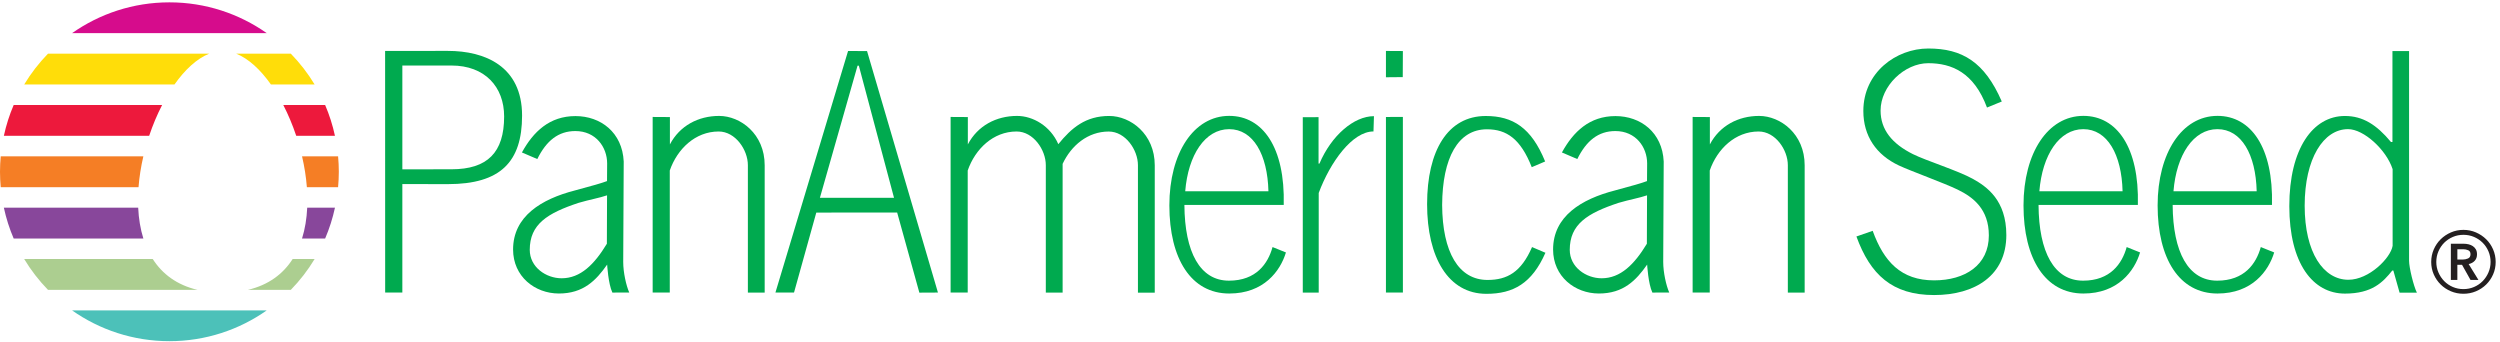
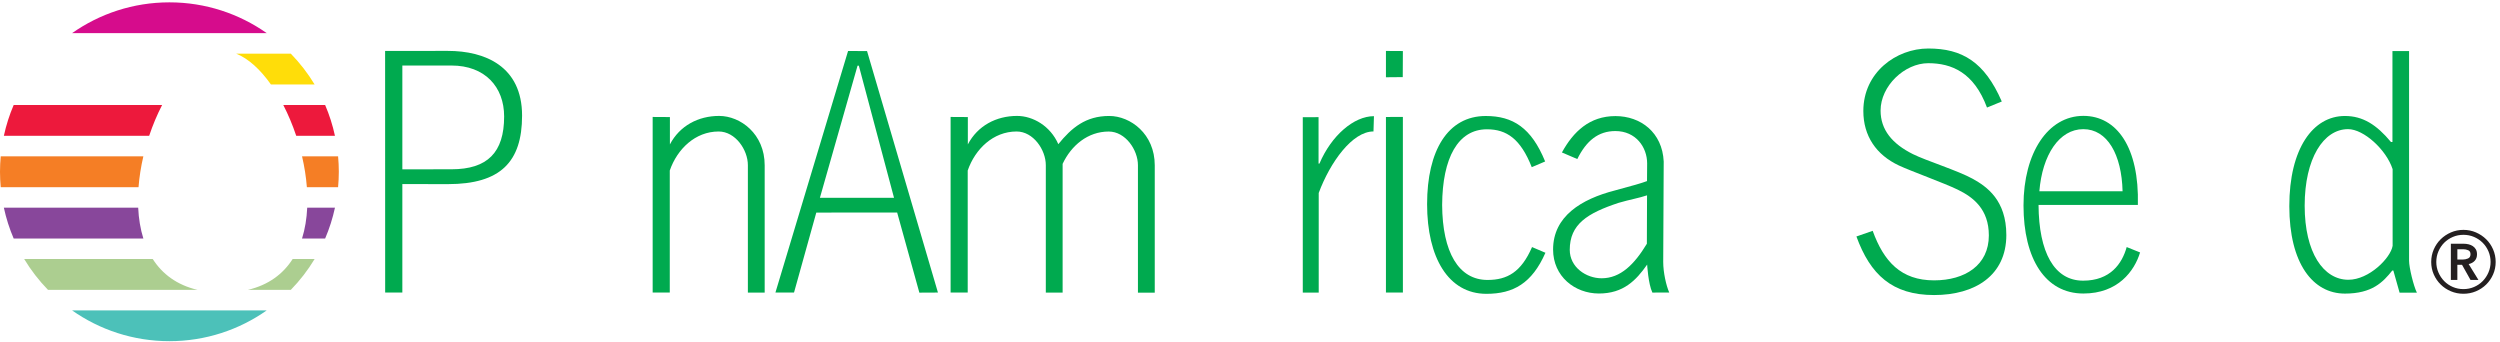
<svg xmlns="http://www.w3.org/2000/svg" clip-rule="evenodd" fill-rule="evenodd" stroke-linejoin="round" stroke-miterlimit="2" viewBox="0 0 1771 242">
  <g fill-rule="nonzero" transform="scale(4.167)">
    <g fill="#00aa4f">
      <path d="m151.986 33.627-5.984-22.467h-.216l-6.4 22.467zm7.467 16.107-3.16.016-3.773-13.616-13.747.003-3.787 13.597h-3.16l12.347-41.06 3.226.003z" />
      <path d="m242.611 34.698c0-9.077 3.502-14.978 9.978-14.978 4.583 0 7.747 1.978 10.089 7.731l-2.276.968c-1.892-4.812-4.277-6.439-7.614-6.439-4.92 0-7.571 4.843-7.62 12.868.049 8.026 2.8 12.744 7.72 12.744 3.337 0 5.721-1.328 7.564-5.589l2.276.967c-2.292 5.203-5.456 6.981-10.039 6.981-6.476 0-10.078-6.175-10.078-15.253z" />
      <path d="m113.886 19.9v4.651c1.662-3.176 4.833-4.844 8.368-4.844 3.615 0 7.744 3.05 7.744 8.384v21.654h-2.857v-21.669c0-2.602-2.122-5.722-4.967-5.722-3.988 0-7.047 2.988-8.31 6.635v20.742h-2.909v-29.848z" />
-       <path d="m290.682 19.9v4.651c1.661-3.176 4.833-4.844 8.369-4.844 3.614 0 7.745 3.05 7.745 8.384v21.654h-2.86v-21.669c0-2.602-2.121-5.722-4.966-5.722-3.988 0-7.048 2.988-8.31 6.635v20.742h-2.909v-29.848z" />
      <path d="m76.755 28.778c6.133 0 8.95-2.875 8.95-8.975 0-5.033-3.267-8.664-8.95-8.664h-8.355v17.648zm-11.285-20.124c2.75 0 7.385-.001 10.685-.001 6.266 0 12.6 2.6 12.6 11 0 7.866-3.667 11.65-12.6 11.65-3.6 0-7.755-.011-7.755-.011v18.436h-2.92z" />
-       <path d="m103.197 30.784c0-1.542.019-3.002.019-3.002 0-2.757-1.921-5.501-5.398-5.501-2.907 0-4.938 1.644-6.474 4.758l-2.617-1.119c1.945-3.545 4.712-6.185 9.097-6.185 4.303 0 7.976 2.786 8.209 7.722l-.085 17.079c0 1.756.498 4.006 1.025 5.196l-2.868.007c-.709-1.497-.887-4.761-.887-4.761-1.882 2.692-4.045 4.92-8.201 4.92-4.094 0-7.791-2.906-7.791-7.48 0-5.658 4.82-8.576 10.506-10.04 2.364-.636 4.714-1.286 5.465-1.594zm-.027 10.653.03-8.23c-1.254.435-3.004.735-4.833 1.277-5.321 1.758-8.307 3.64-8.307 7.984 0 2.974 2.793 4.839 5.414 4.839 3.222 0 5.572-2.365 7.696-5.87z" />
      <path d="m279.997 30.784c0-1.542.021-3.002.021-3.002 0-2.757-1.922-5.501-5.399-5.501-2.906 0-4.939 1.644-6.473 4.758l-2.618-1.119c1.945-3.545 4.711-6.185 9.097-6.185 4.302 0 7.975 2.786 8.208 7.722l-.084 17.079c0 1.756.498 4.006 1.024 5.196l-2.867.007c-.709-1.497-.888-4.761-.888-4.761-1.882 2.692-4.044 4.92-8.2 4.92-4.094 0-7.791-2.906-7.791-7.48 0-5.658 4.82-8.576 10.506-10.04 2.364-.636 4.714-1.286 5.464-1.594zm-.026 10.653.029-8.23c-1.253.435-3.003.735-4.832 1.277-5.321 1.758-8.307 3.64-8.307 7.984 0 2.974 2.793 4.839 5.414 4.839 3.222 0 5.572-2.365 7.696-5.87z" />
      <path d="m318.361 39.241c1.898 5.234 4.827 8.421 10.441 8.421 5.24 0 9.306-2.57 9.306-7.642 0-4.461-2.649-6.495-5.295-7.781-2.322-1.129-7.941-3.143-9.997-4.107-3.857-1.807-6.044-5.023-6.044-9.261 0-6.563 5.593-10.624 11.043-10.624 5.744 0 9.561 2.261 12.493 9.009l-2.514 1.028c-2.218-5.976-6.018-7.54-9.984-7.54-4.034 0-8.106 3.864-8.106 8.056 0 3.256 1.968 5.649 5.506 7.407 2.249 1.118 7.658 2.801 10.173 4.198 2.376 1.32 5.699 3.62 5.699 9.55 0 6.873-5.319 10.204-12.28 10.204-7.143 0-10.843-3.484-13.206-9.955z" />
      <path d="m406.751 28.756c-1.074-3.31-4.908-6.802-7.574-6.802-4.173 0-7.378 4.973-7.378 13.019 0 7.991 3.205 12.587 7.428 12.587 3.532 0 7.186-3.703 7.524-5.77zm-.058 17.233c-1.584 1.986-3.434 3.923-8.053 3.923-5.438 0-9.452-5.109-9.452-14.875 0-9.767 4.014-15.32 9.452-15.32 3.048 0 5.389 1.487 7.828 4.423h.254v-15.46h2.826v35.657c0 1.138.761 4.288 1.328 5.416h-2.941l-1.063-3.764z" />
      <path d="m354.168 21.957c-4.085 0-6.974 4.364-7.472 10.563h14.147c-.15-6.255-2.591-10.563-6.675-10.563zm9.65 20.96c-.96 3.163-3.76 6.982-9.639 6.982-6.476 0-10.178-5.901-10.178-14.978 0-8.933 4.157-15.222 10.178-15.222 5.679 0 9.513 5.348 9.264 15.145h-16.886c.05 8.026 2.65 12.87 7.572 12.87 4.629 0 6.629-2.884 7.414-5.714z" />
-       <path d="m208.962 21.957c-4.085 0-6.974 4.364-7.472 10.563h14.147c-.15-6.255-2.59-10.563-6.675-10.563zm9.65 20.96c-.96 3.163-3.76 6.982-9.639 6.982-6.476 0-10.178-5.901-10.178-14.978 0-8.933 4.157-15.222 10.178-15.222 5.679 0 9.513 5.348 9.264 15.145h-16.886c.05 8.026 2.65 12.87 7.571 12.87 4.63 0 6.63-2.884 7.414-5.714z" />
-       <path d="m376.968 21.957c-4.085 0-6.974 4.364-7.472 10.563h14.147c-.15-6.255-2.591-10.563-6.675-10.563zm9.65 20.96c-.96 3.163-3.76 6.982-9.639 6.982-6.476 0-10.178-5.901-10.178-14.978 0-8.933 4.157-15.222 10.178-15.222 5.679 0 9.513 5.348 9.264 15.145h-16.886c.05 8.026 2.65 12.87 7.572 12.87 4.629 0 6.629-2.884 7.414-5.714z" />
      <path d="m233.495 22.347c-3.606 0-7.356 5.22-9.31 10.46v16.942h-2.709v-29.822l2.681-.009v7.899h.15c2.019-4.76 5.846-8.068 9.268-8.068z" />
      <path d="m180.649 49.745h-2.858v-21.669c0-2.602-2.122-5.722-4.967-5.722-3.988 0-7.047 2.988-8.31 6.635v20.742h-2.908v-29.848l2.93.017v4.651c1.662-3.176 4.833-4.844 8.368-4.844 2.702 0 5.674 1.718 7.012 4.803 2.249-2.772 4.632-4.796 8.651-4.796 3.614 0 7.745 3.051 7.745 8.384v21.655h-2.859v-21.669c0-2.602-2.122-5.723-4.966-5.723-3.565 0-6.377 2.383-7.838 5.494z" />
      <path d="m235.613 19.887v29.847h2.883l-.003-29.856z" />
      <path d="m235.613 8.661v4.474l2.858-.025.022-4.432z" />
    </g>
    <path d="m12.25 52.764c4.684 3.295 10.388 5.236 16.55 5.236 6.161 0 11.866-1.941 16.549-5.236z" fill="#4cc1b9" />
    <path d="m28.8.4c-6.162 0-11.867 1.942-16.55 5.237h33.099c-4.683-3.295-10.388-5.237-16.549-5.237z" fill="#d60c8c" />
    <path d="m46.06 14.364h7.426c-1.144-1.9-2.505-3.654-4.043-5.236h-9.28c2.082.83 4.113 2.712 5.897 5.236z" fill="#ffdd09" />
-     <path d="m35.555 9.128h-27.399c-1.538 1.582-2.899 3.336-4.043 5.236h25.545c1.785-2.524 3.815-4.406 5.897-5.236z" fill="#ffdd09" />
    <path d="m50.361 23.092h6.583c-.392-1.815-.952-3.567-1.669-5.237h-7.113c.841 1.63 1.584 3.396 2.199 5.237z" fill="#ed193c" />
    <path d="m27.557 17.855h-25.233c-.717 1.67-1.277 3.422-1.669 5.237h24.702c.615-1.841 1.358-3.607 2.2-5.237z" fill="#ed193c" />
    <path d="m24.369 26.582h-24.246c-.077.863-.123 1.735-.123 2.618 0 .884.046 1.756.123 2.619h23.427c.134-1.738.414-3.499.819-5.237z" fill="#f57e25" />
    <path d="m57.476 26.582h-6.126c.404 1.738.685 3.499.818 5.237h5.308c.078-.863.124-1.735.124-2.619 0-.883-.046-1.755-.124-2.618z" fill="#f57e25" />
    <path d="m23.492 35.309h-22.837c.392 1.815.952 3.567 1.669 5.237h22.047c-.51-1.629-.794-3.396-.879-5.237z" fill="#88479b" />
    <path d="m52.227 35.309c-.086 1.841-.369 3.608-.88 5.237h3.928c.717-1.67 1.277-3.422 1.669-5.237z" fill="#88479b" />
    <path d="m25.968 44.036h-21.855c1.145 1.901 2.505 3.656 4.044 5.237h25.405c-3.511-.829-5.978-2.712-7.594-5.237z" fill="#acce90" />
    <path d="m49.751 44.036c-1.617 2.525-4.084 4.408-7.595 5.237h7.287c1.538-1.581 2.899-3.336 4.043-5.237z" fill="#acce90" />
    <path d="m418.646 44.126c.32 0 .624-.06.913-.181.288-.12.432-.364.432-.733 0-.336-.132-.56-.396-.673-.265-.112-.541-.168-.83-.168h-1.009v1.755zm-1.995-2.692h2.163c.288 0 .568.032.841.096.272.064.516.168.733.312.216.145.388.329.516.553.128.225.193.505.193.841 0 .449-.129.814-.385 1.094s-.6.468-1.033.565l1.658 2.691h-1.346l-1.441-2.572h-.794v2.572h-1.105zm-2.475 3.1c0 .625.12 1.218.361 1.778.24.561.568 1.054.984 1.479.417.424.906.756 1.466.996.561.241 1.162.361 1.803.361.64 0 1.241-.12 1.802-.361.561-.24 1.049-.572 1.466-.996.416-.425.745-.918.985-1.479.241-.56.36-1.153.36-1.778 0-.641-.119-1.241-.36-1.802-.24-.561-.569-1.049-.985-1.466-.417-.416-.905-.745-1.466-.985-.561-.241-1.162-.361-1.802-.361-.641 0-1.242.12-1.803.361-.56.24-1.049.569-1.466.985-.416.417-.744.905-.984 1.466-.241.561-.361 1.161-.361 1.802zm-.865 0c0-.752.144-1.462.432-2.127.288-.664.681-1.241 1.178-1.73.496-.488 1.077-.877 1.742-1.166.665-.288 1.373-.432 2.127-.432.752 0 1.462.144 2.127.432.664.289 1.245.678 1.742 1.166.496.489.889 1.066 1.177 1.73.289.665.433 1.375.433 2.127 0 .753-.144 1.458-.433 2.114-.288.658-.681 1.23-1.177 1.719-.497.489-1.078.873-1.742 1.153-.665.281-1.375.421-2.127.421-.754 0-1.462-.14-2.127-.421-.665-.28-1.246-.664-1.742-1.153-.497-.489-.89-1.061-1.178-1.719-.288-.656-.432-1.361-.432-2.114z" fill="#231f20" />
  </g>
</svg>